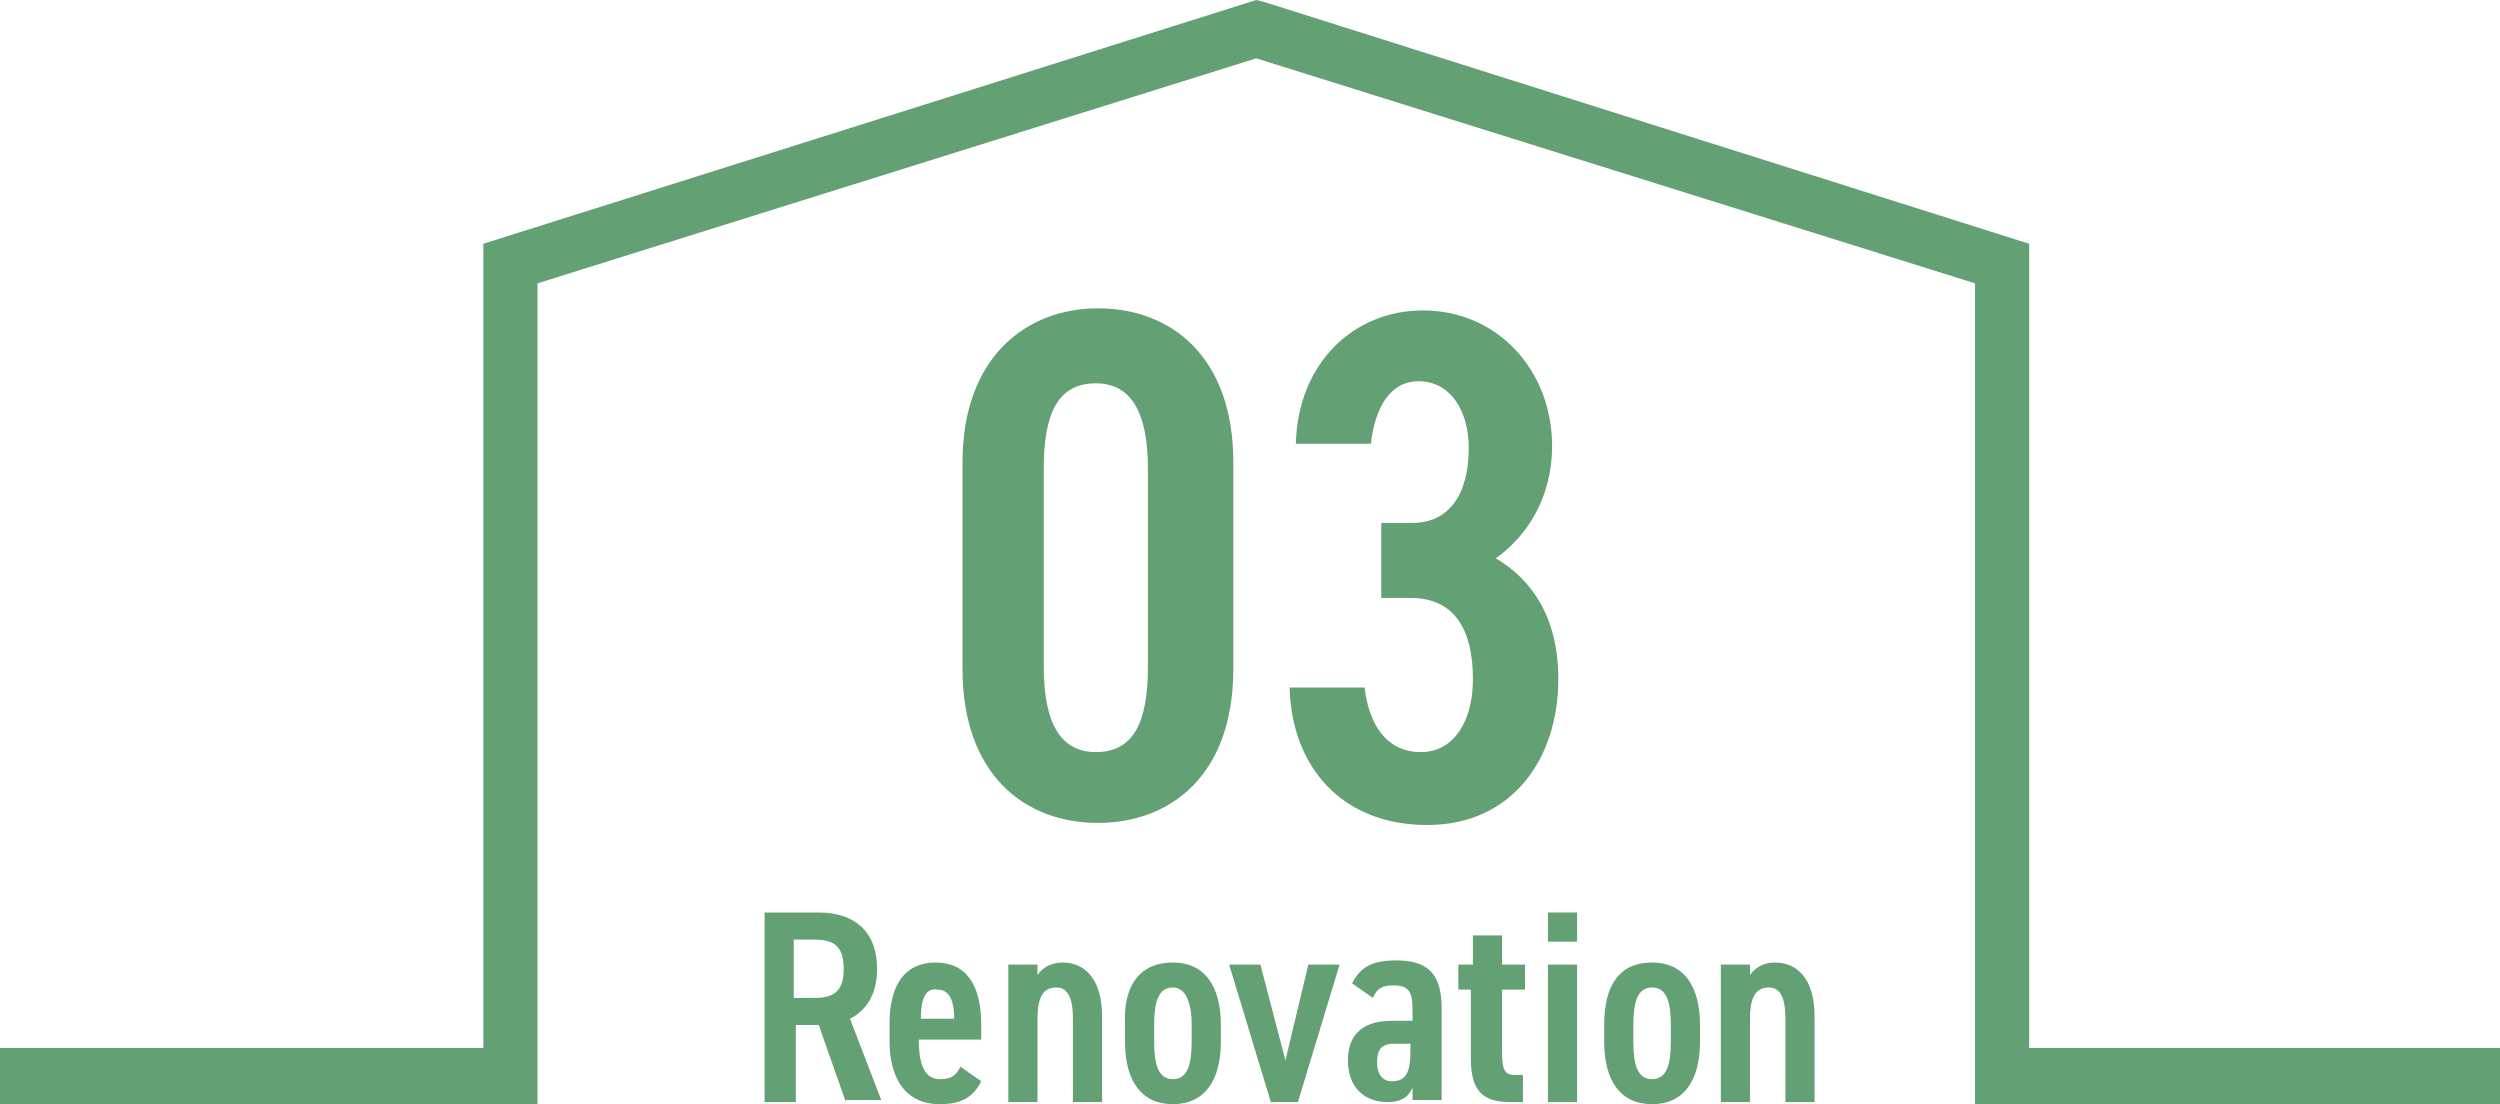
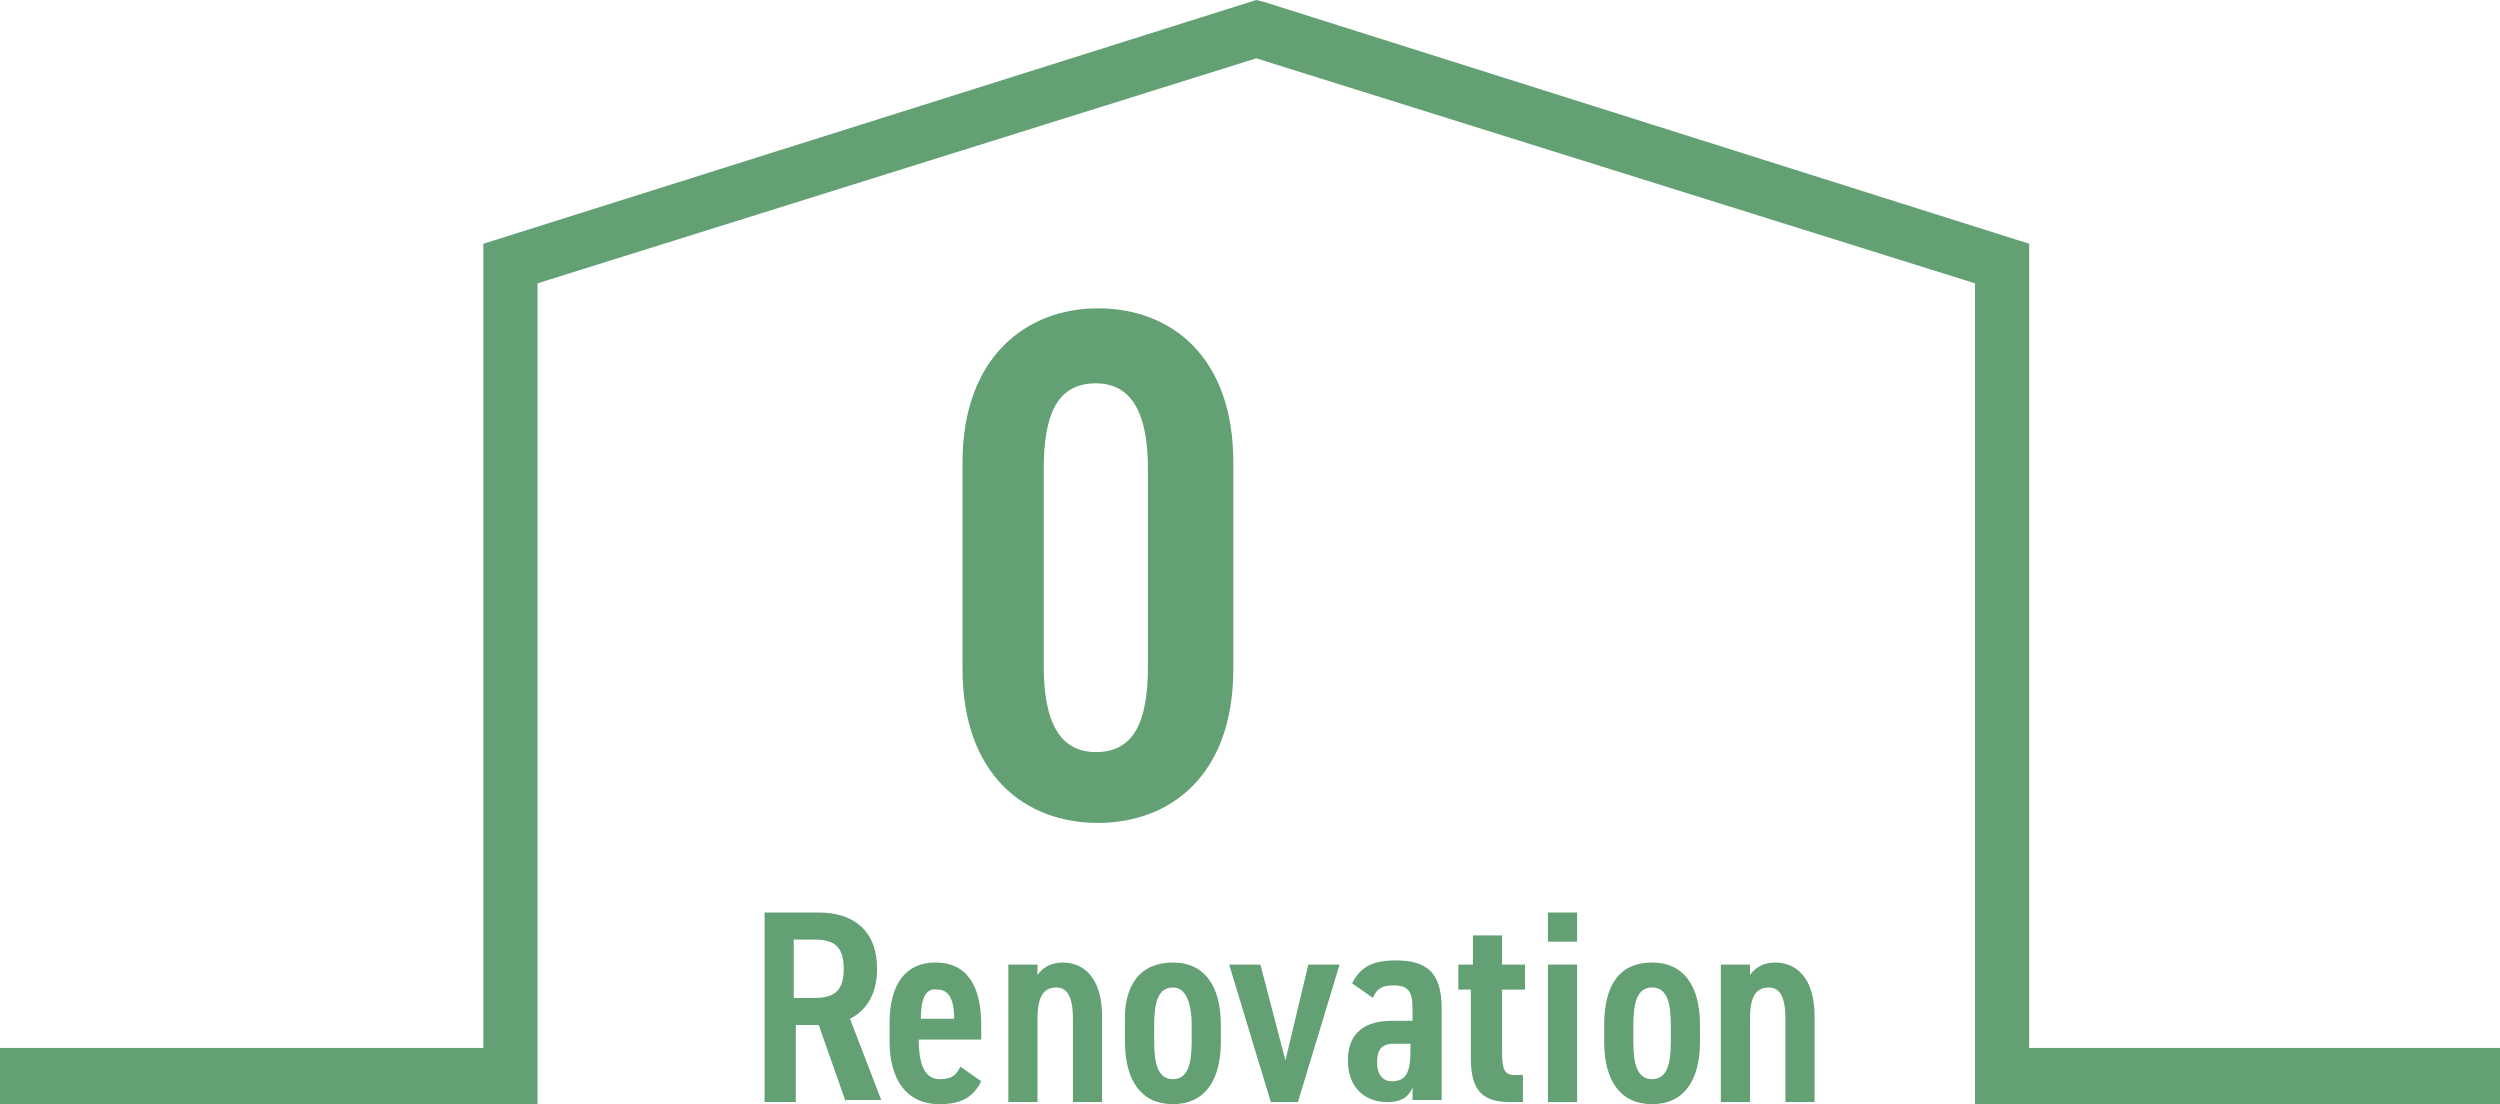
<svg xmlns="http://www.w3.org/2000/svg" version="1.1" id="レイヤー_1" x="0px" y="0px" width="120px" height="53px" viewBox="0 0 120 53" style="enable-background:new 0 0 120 53;" xml:space="preserve">
  <style type="text/css">
	.st0{fill:#63A175;}
</style>
  <g>
    <g>
      <path class="st0" d="M52.7,39.5c-3.5,0-6.5-2.3-6.5-7.4v-9.9c0-5.1,3.1-7.4,6.5-7.4c3.5,0,6.5,2.3,6.5,7.4v9.9    C59.2,37.3,56.1,39.5,52.7,39.5z M50.1,32c0,2.7,0.8,4.1,2.5,4.1c1.8,0,2.5-1.4,2.5-4.1v-9.5c0-2.7-0.8-4.1-2.5-4.1    c-1.8,0-2.5,1.4-2.5,4.1V32z" />
-       <path class="st0" d="M66.4,25.1h1.4c1.7,0,2.7-1.3,2.7-3.6c0-1.8-0.9-3.2-2.4-3.2c-1.4,0-2.1,1.3-2.3,3h-3.6    c0.1-3.9,2.8-6.4,6.1-6.4c3.6,0,6.2,2.9,6.2,6.5c0,2.6-1.3,4.4-2.7,5.4c1.7,1,3,2.8,3,5.8c0,3.8-2.2,7-6.3,7    c-4.1,0-6.5-2.8-6.6-6.6h3.6c0.2,1.7,1,3.1,2.7,3.1c1.6,0,2.5-1.5,2.5-3.5c0-2.4-0.9-3.9-3-3.9h-1.4V25.1z" />
    </g>
    <g>
      <polygon class="st0" points="120,53 94.8,53 94.8,13.6 60.3,2.8 25.8,13.6 25.8,53 0,53 0,50.3 23.2,50.3 23.2,11.7 60.3,0     60.7,0.1 97.4,11.7 97.4,50.3 120,50.3   " />
    </g>
    <g>
      <g>
        <path class="st0" d="M40.6,52.9l-1.3-3.7h-1.1v3.7h-1.5v-9.1h2.6c1.7,0,2.8,0.9,2.8,2.7c0,1.2-0.5,2-1.3,2.4l1.5,3.9H40.6z      M39.1,47.9c0.9,0,1.4-0.3,1.4-1.4s-0.5-1.4-1.4-1.4h-1v2.8H39.1z" />
        <path class="st0" d="M47.1,51.9c-0.4,0.8-1,1.1-2,1.1c-1.6,0-2.4-1.2-2.4-3v-0.9c0-1.9,0.8-2.9,2.2-2.9c1.5,0,2.2,1.1,2.2,3v0.7     h-3c0,1,0.2,1.9,1,1.9c0.6,0,0.8-0.2,1-0.6L47.1,51.9z M44.2,48.9h1.6c0-1-0.3-1.4-0.8-1.4C44.4,47.4,44.2,48,44.2,48.9z" />
        <path class="st0" d="M48.4,46.3h1.4v0.5c0.2-0.3,0.6-0.6,1.2-0.6c1,0,1.9,0.7,1.9,2.6v4.1h-1.4v-4c0-1.1-0.3-1.5-0.8-1.5     c-0.7,0-0.9,0.6-0.9,1.5v4h-1.4V46.3z" />
        <path class="st0" d="M56.3,46.2c1.5,0,2.3,1.1,2.3,3V50c0,1.9-0.8,3-2.3,3c-1.5,0-2.3-1.1-2.3-3v-0.8     C53.9,47.2,54.8,46.2,56.3,46.2z M56.3,47.4c-0.7,0-0.9,0.7-0.9,1.8V50c0,1.1,0.2,1.8,0.9,1.8c0.7,0,0.9-0.7,0.9-1.8v-0.8     C57.2,48.1,56.9,47.4,56.3,47.4z" />
        <path class="st0" d="M62.8,46.3h1.5l-2,6.6H61l-2-6.6h1.5l1.2,4.6L62.8,46.3z" />
        <path class="st0" d="M66.8,49h1v-0.6c0-0.8-0.2-1.1-0.9-1.1c-0.5,0-0.8,0.1-1,0.6l-1-0.7c0.4-0.8,1-1.1,2.1-1.1     c1.4,0,2.2,0.5,2.2,2.3v4.4h-1.4v-0.6c-0.2,0.5-0.6,0.7-1.2,0.7c-1.1,0-1.9-0.7-1.9-2C64.7,49.5,65.6,49,66.8,49z M67.8,50.1     h-0.9c-0.6,0-0.8,0.3-0.8,0.9c0,0.6,0.3,0.9,0.7,0.9c0.6,0,0.9-0.3,0.9-1.4V50.1z" />
        <path class="st0" d="M70,46.3h0.7v-1.4h1.4v1.4h1.1v1.2h-1.1v3c0,0.8,0.1,1.1,0.6,1.1h0.4v1.3h-0.6c-1.3,0-1.9-0.5-1.9-2.1v-3.3     H70V46.3z" />
        <path class="st0" d="M74.3,43.8h1.4v1.4h-1.4V43.8z M74.3,46.3h1.4v6.6h-1.4V46.3z" />
        <path class="st0" d="M79.3,46.2c1.5,0,2.3,1.1,2.3,3V50c0,1.9-0.8,3-2.3,3S77,51.9,77,50v-0.8C77,47.2,77.8,46.2,79.3,46.2z      M79.3,47.4c-0.7,0-0.9,0.7-0.9,1.8V50c0,1.1,0.2,1.8,0.9,1.8c0.7,0,0.9-0.7,0.9-1.8v-0.8C80.2,48.1,80,47.4,79.3,47.4z" />
        <path class="st0" d="M82.6,46.3H84v0.5c0.2-0.3,0.6-0.6,1.2-0.6c1,0,1.9,0.7,1.9,2.6v4.1h-1.4v-4c0-1.1-0.3-1.5-0.8-1.5     c-0.7,0-0.9,0.6-0.9,1.5v4h-1.4V46.3z" />
      </g>
    </g>
  </g>
</svg>